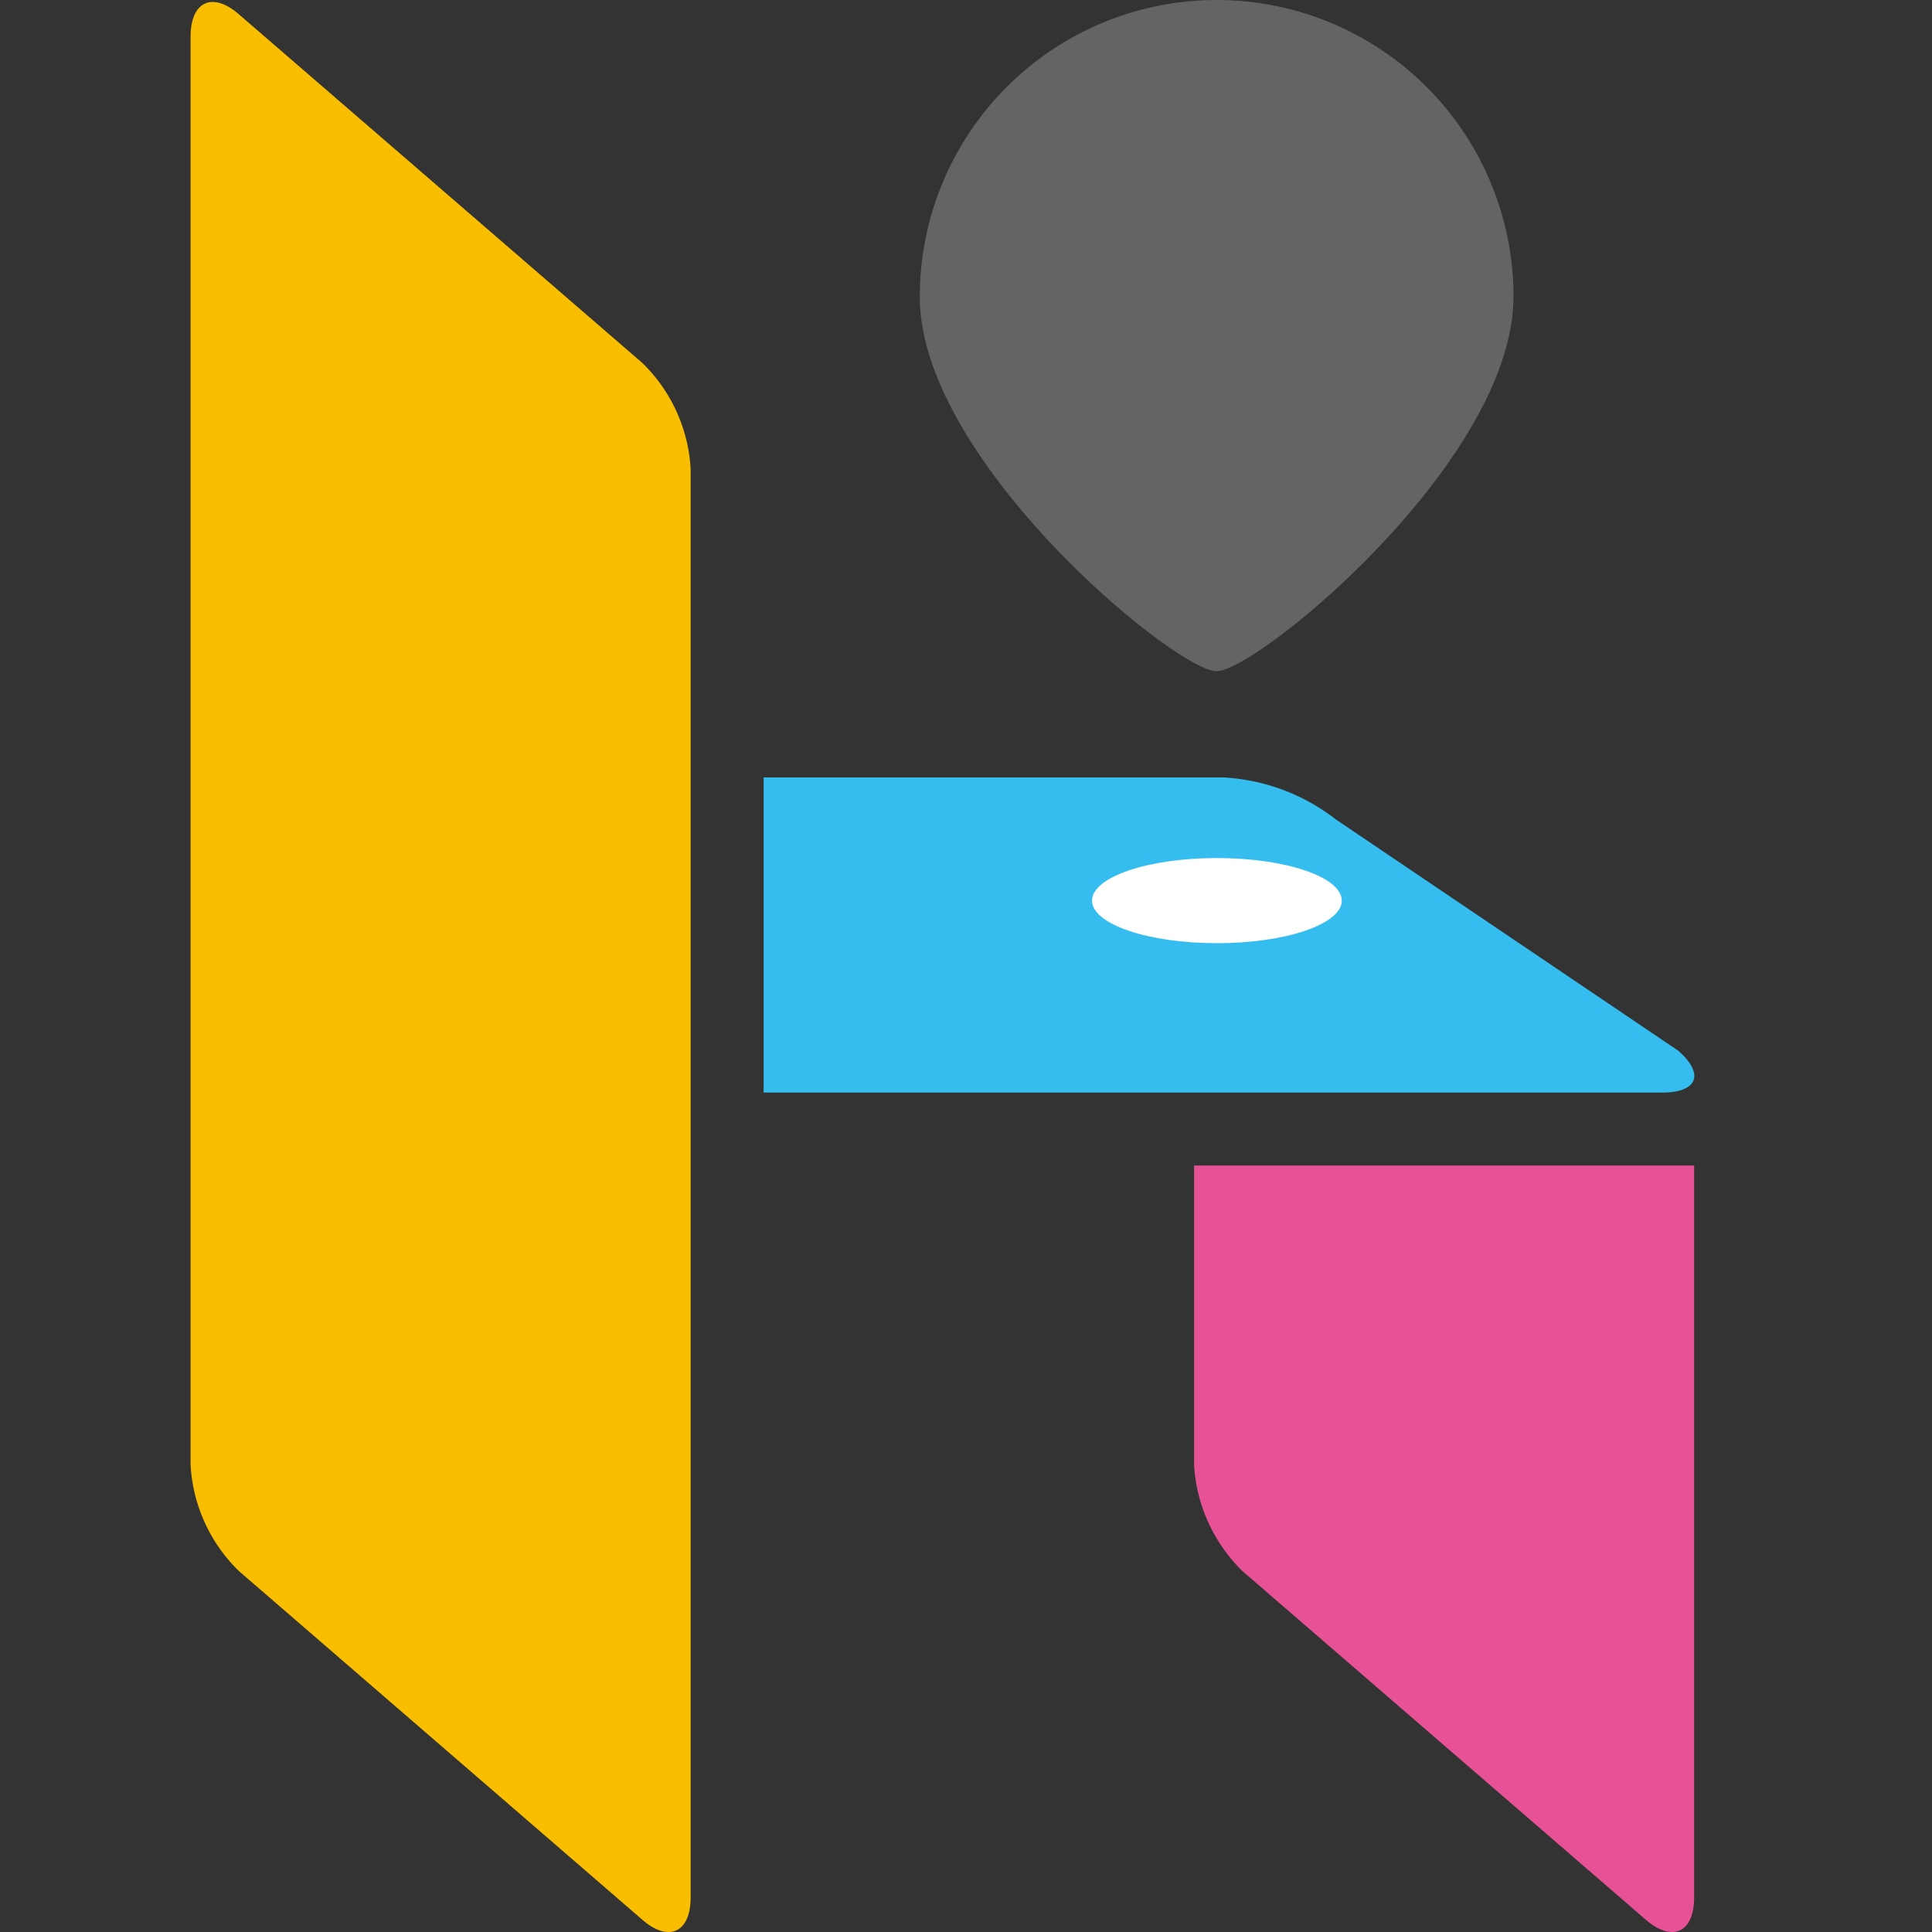
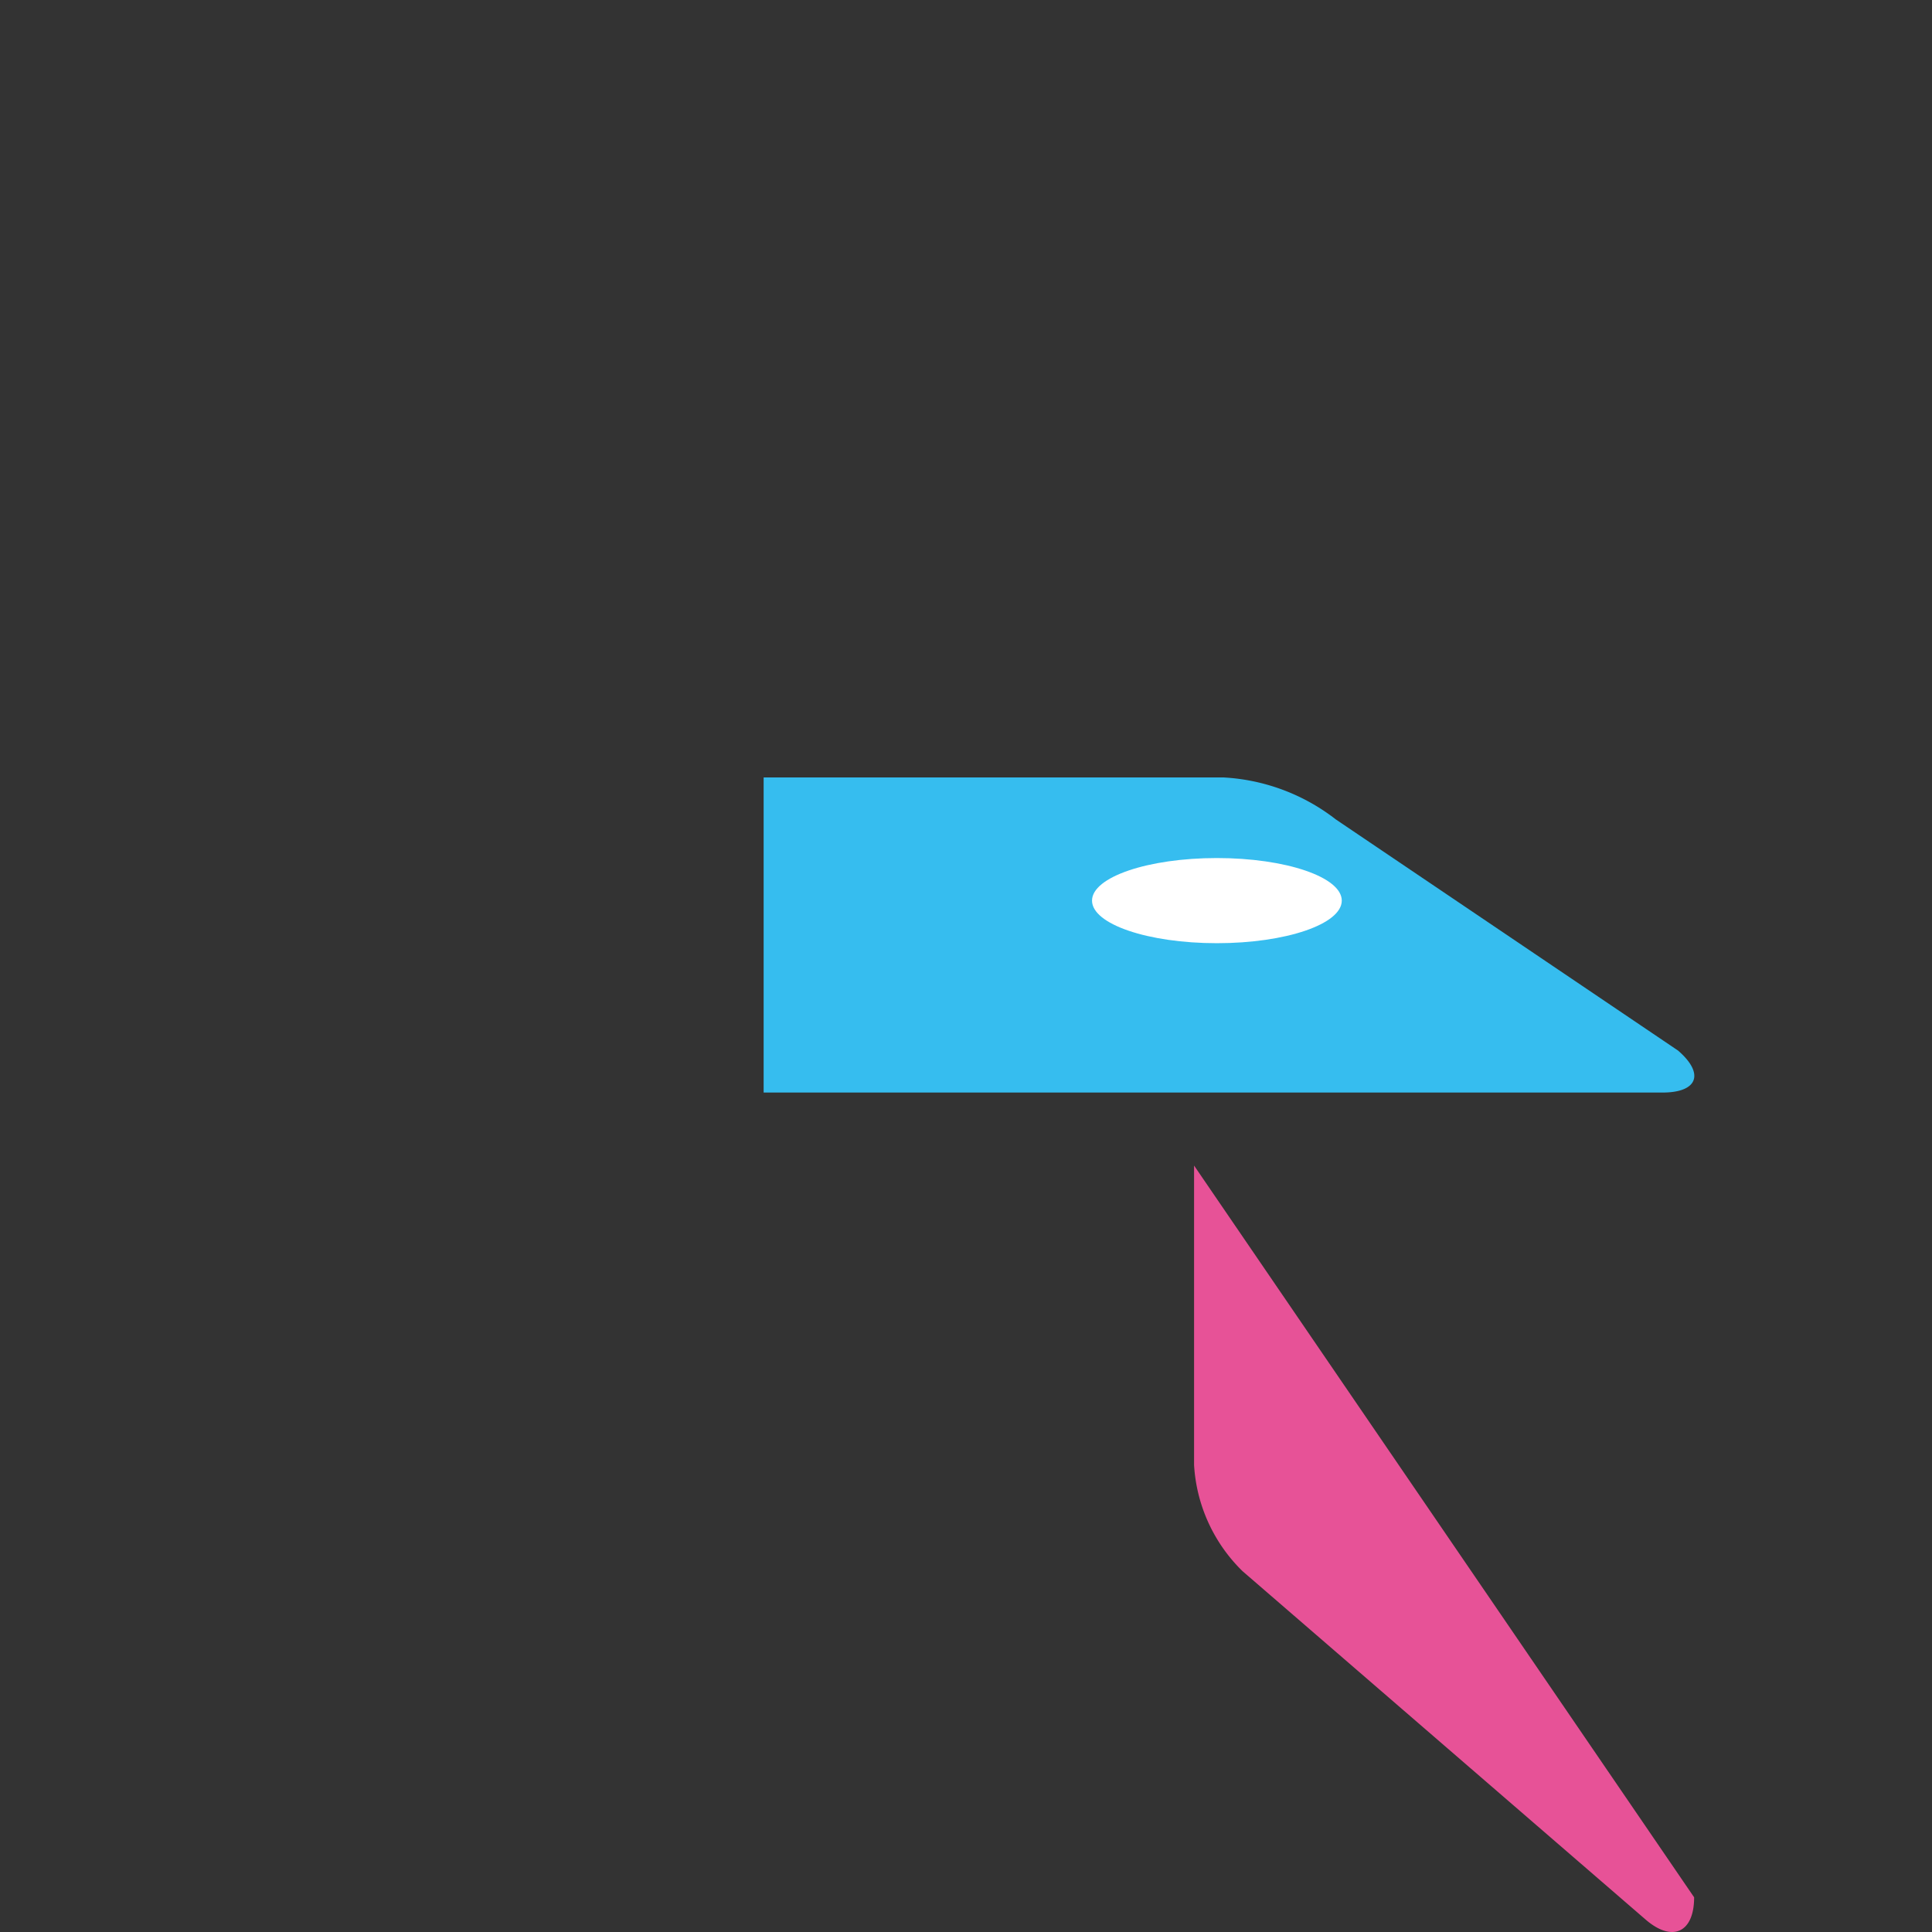
<svg xmlns="http://www.w3.org/2000/svg" width="82" height="82" viewBox="0 0 82 82">
  <rect x="0" y="0" width="82" height="82" fill="#333333" stroke="none" />
  <g id="icon_service_04" transform="translate(-298 -1596)">
    <rect id="base" width="82" height="82" transform="translate(298 1596)" fill="#f2f2f2" opacity="0" />
    <g id="logo_hr-cloud" transform="translate(306.089 1596)">
-       <path id="パス_56205" data-name="パス 56205" d="M21.224,80.514c0,1.5-.933,1.926-2.058.945L2.058,66.672A6.8,6.8,0,0,1,0,62.162V1.542C0,.046.933-.385,2.058.6L19.166,15.384a6.8,6.8,0,0,1,2.058,4.51Z" transform="translate(0 0.014)" fill="#f9be00" />
-       <path id="パス_56206" data-name="パス 56206" d="M35.6,41.35V54.056a6.856,6.856,0,0,0,2.058,4.51L54.766,73.353c1.137.981,2.058.55,2.058-.945V41.35Z" transform="translate(6.991 8.12)" fill="#e75297" />
+       <path id="パス_56206" data-name="パス 56206" d="M35.6,41.35V54.056a6.856,6.856,0,0,0,2.058,4.51L54.766,73.353c1.137.981,2.058.55,2.058-.945Z" transform="translate(6.991 8.12)" fill="#e75297" />
      <path id="パス_56207" data-name="パス 56207" d="M59.14,39.173l-14.524-9.81a8.518,8.518,0,0,0-4.785-1.783H20.33V40.955H58.482C59.978,40.955,60.277,40.154,59.14,39.173Z" transform="translate(3.992 5.416)" fill="#36bdef" />
-       <path id="パス_56208" data-name="パス 56208" d="M51.066,12.6c0,6.951-10.875,15.888-12.6,15.888S25.87,19.561,25.87,12.6a12.6,12.6,0,1,1,25.2,0Z" transform="translate(5.08)" fill="#656464" />
      <ellipse id="楕円形_139" data-name="楕円形 139" cx="5.3" cy="1.807" rx="5.3" ry="1.807" transform="translate(38.26 36.418)" fill="#fff" />
    </g>
  </g>
</svg>